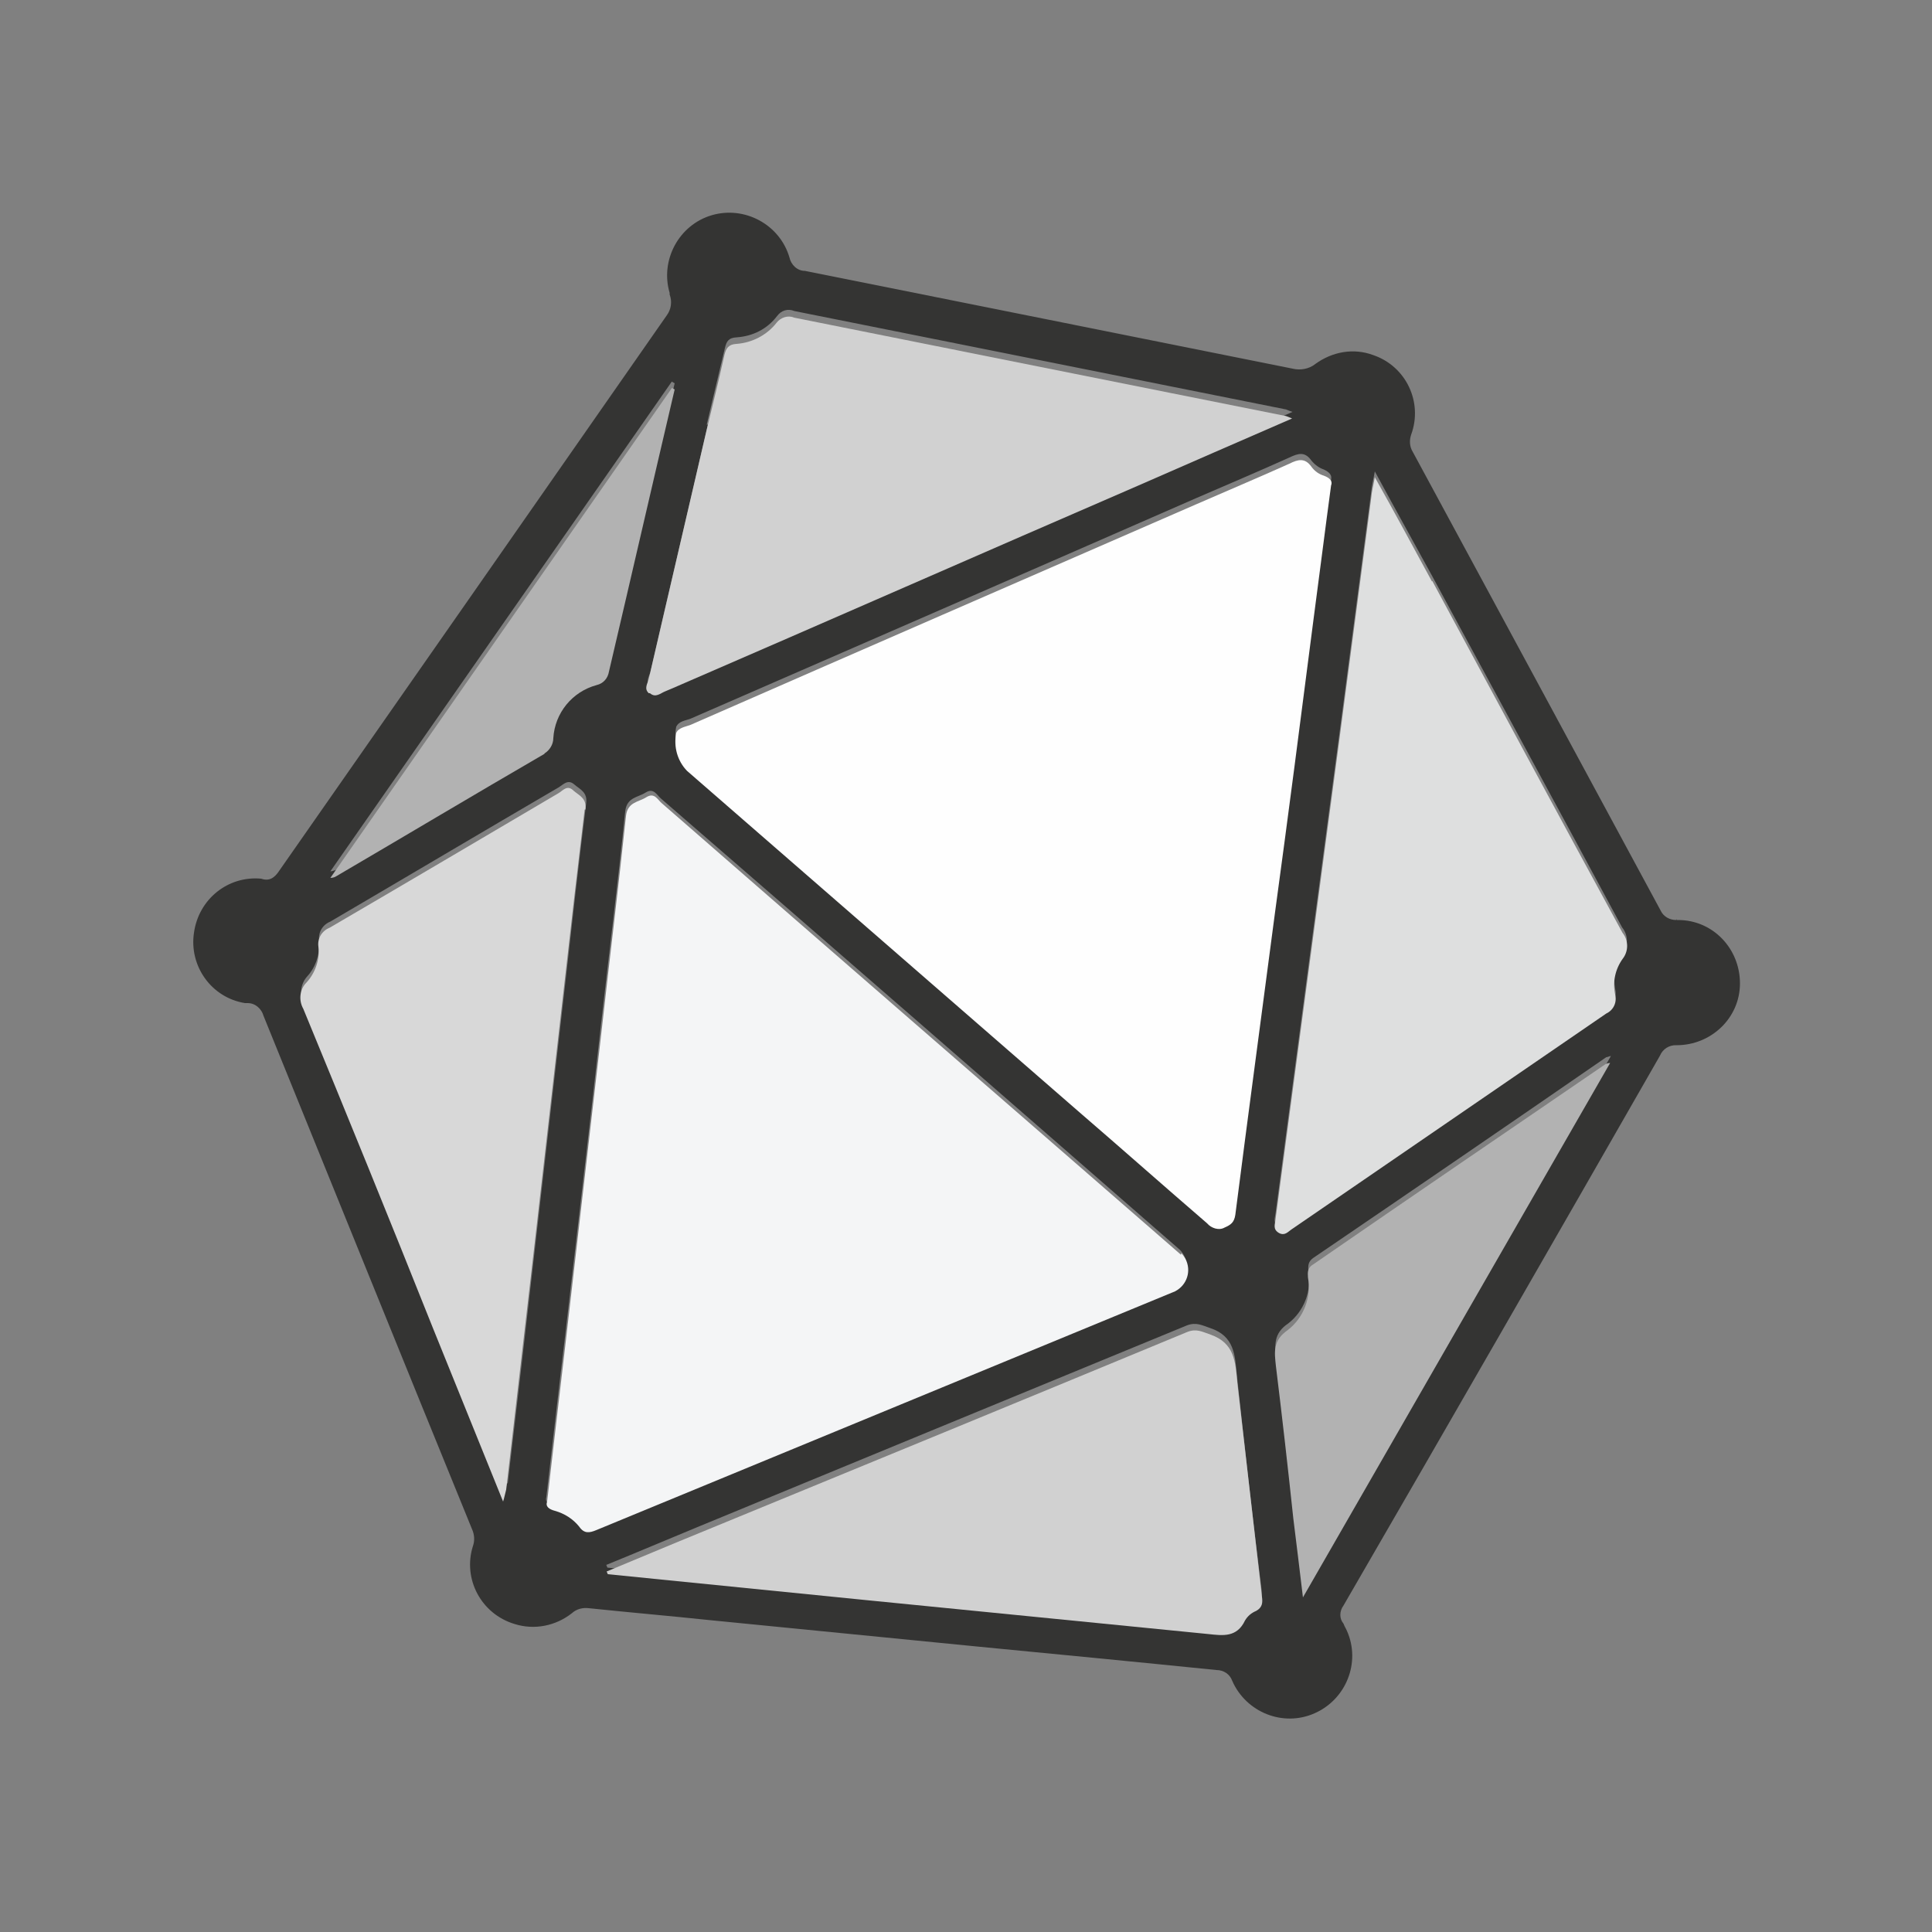
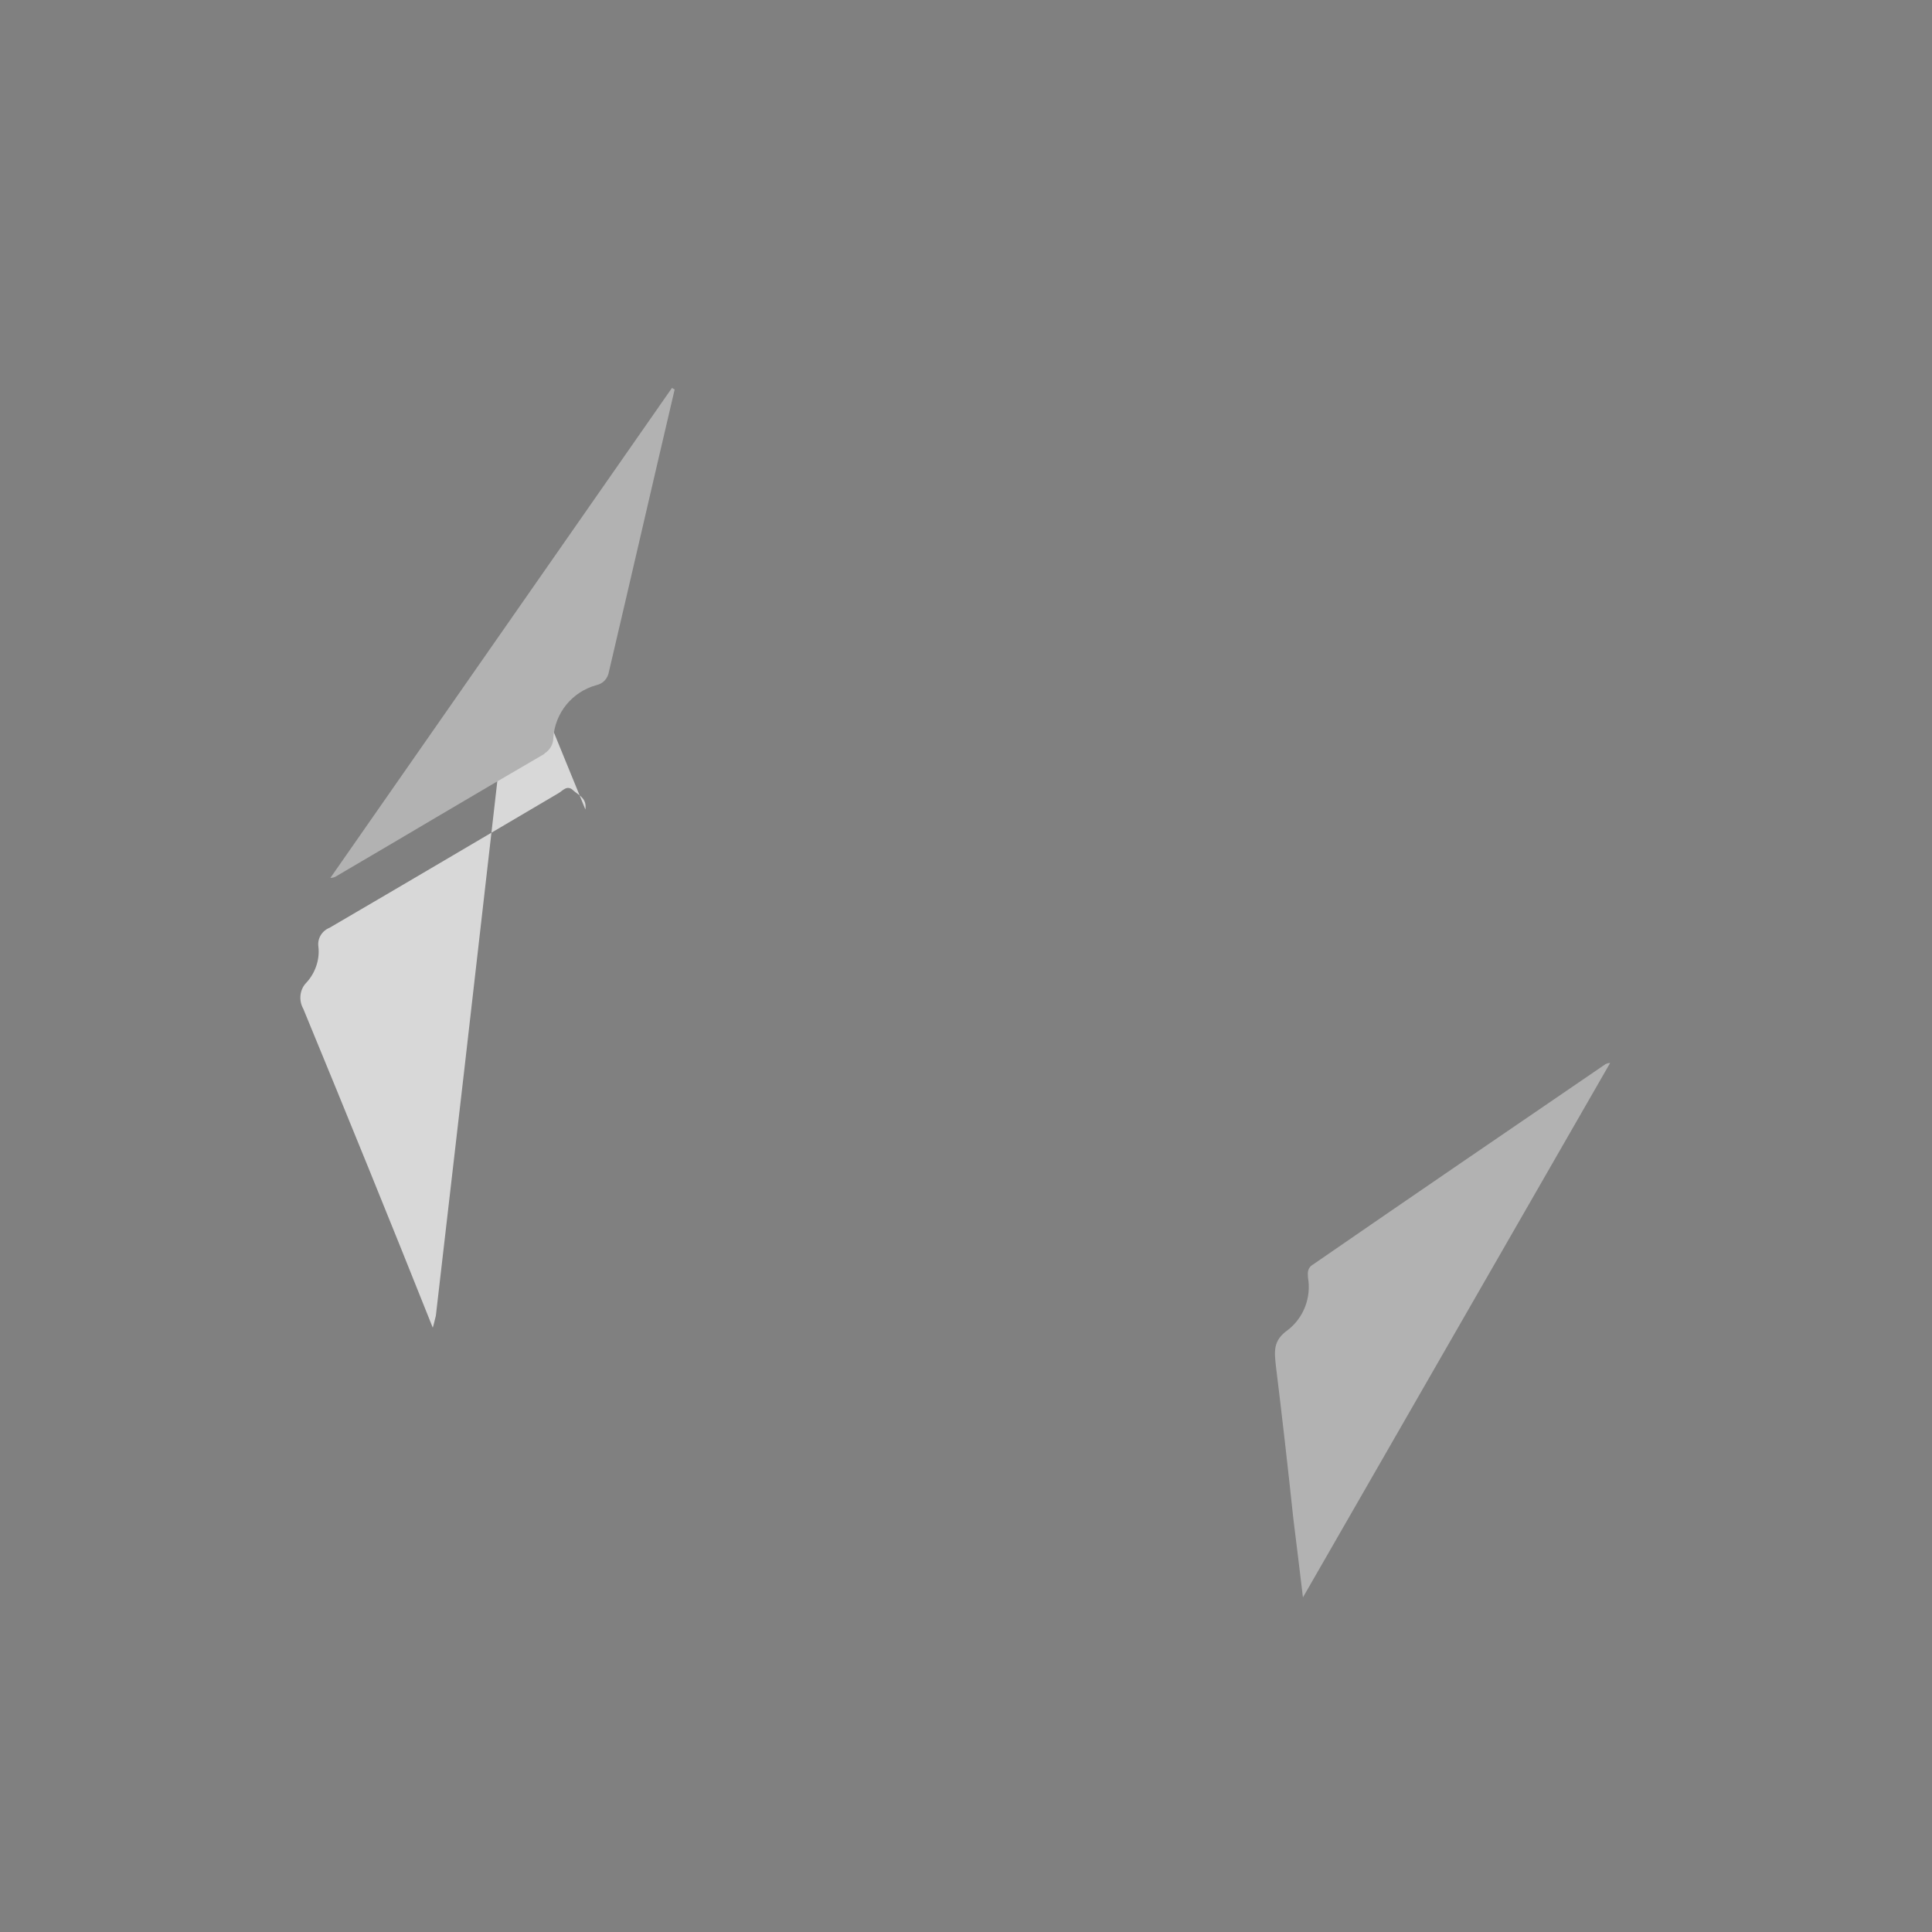
<svg xmlns="http://www.w3.org/2000/svg" id="Capa_1" version="1.1" viewBox="0 0 500 500">
  <rect x="0" y="0" width="500" height="500" fill="#808080" stroke="none" />
  <defs>
    <style>
      .st0 {
        fill: #dedfdf;
      }

      .st1 {
        fill: #b2b2b2;
      }

      .st2 {
        fill: #343433;
      }

      .st3 {
        fill: #d8d8d8;
      }

      .st4 {
        fill: #f4f5f6;
      }

      .st5 {
        fill: #fefefe;
      }

      .st6 {
        fill: #d1d1d1;
      }
    </style>
  </defs>
-   <path class="st2" d="M433.8,238.1c-1.7,0-3.3-.9-4-2.4-21.4-39.6-42.7-79.1-64.2-118.8-.8-1.3-.9-2.9-.4-4.4,3.1-8.4-1.3-17.7-9.8-20.6-5.1-1.9-10.6-.9-15,2.3-1.6,1.3-3.9,1.7-5.9,1.2-42-8.4-84.1-16.9-126.2-25.3-2,0-3.6-1.6-4-3.5-2.5-8.5-11.6-13.4-20.1-10.9-8.5,2.5-13.4,11.6-10.9,20.1h0v.4c.7,1.9.4,3.9-.8,5.5-33.4,47.9-66.8,95.8-100.2,143.6-1.3,2-2.7,2.8-4.7,2.1-8.6-.8-16.2,5.3-17.4,14-1.3,8.6,4.5,16.8,13.2,18.2h.7c2,0,3.6,1.5,4.1,3.3,18,44.3,35.9,88.6,53.9,132.7.7,1.5.8,3.1.3,4.5-2.7,8.5,2.1,17.6,10.8,20.2,5.1,1.6,10.6.5,14.8-2.8,1.2-1.1,2.8-1.5,4.4-1.3,10.5,1.1,21,2,31.4,3.1,23,2.3,45.9,4.5,68.9,6.8,20.7,2,41.4,4,62.1,6.1,1.9,0,3.5,1.1,4.1,2.8,3.6,8.2,13.2,12,21.3,8.4,8.2-3.6,12-13.2,8.4-21.3-.3-.7-.7-1.3-.9-1.9-1.1-1.3-1.1-3.2,0-4.7,27.4-47.3,54.7-94.8,81.9-142.3.7-1.7,2.4-2.8,4.3-2.7,8.9,0,16.4-7,16.4-16s-7-16.4-16-16.4h-.4v-.3ZM182.9,109.9c1.6-6.7,3.1-13.2,4.7-19.8.4-1.7.9-2.7,3.1-2.8,4.1-.3,7.8-2.1,10.4-5.5,1.1-1.5,2.8-2,4.5-1.3,42.3,8.5,84.6,16.9,126.9,25.4.4,0,.7.3,2,.7-13.8,6.1-26.9,11.8-39.9,17.4-40.2,17.4-80.2,35-120.4,52.4-.7.3-1.2.5-1.9.8-1.3.5-2.5,1.7-4,.5-1.3-1.2-.4-2.5,0-3.7,4.9-21.4,10-42.8,14.9-64.1h-.3ZM173.9,98.8l.7.4c-5.7,24.3-11.4,48.7-17,73-.3,1.7-1.5,3.1-3.2,3.5-6.3,1.7-10.8,7.2-11.2,13.7,0,1.6-.8,3.1-2.3,4-18.1,10.5-36,21.1-54.1,31.8-.4.1-.9.3-1.3.3l88.4-126.8h0ZM131.2,383.9c-.3,1.1-.5,2-.8,3.1l-18.2-45c-11.2-27.5-22.3-54.9-33.5-82.5-1.3-2.1-.9-4.9.8-6.8,2.3-2.5,3.3-5.9,3.1-9.3-.3-2.1.9-4.1,2.9-4.9,19.8-11.6,39.5-23.3,59.2-34.8,1.1-.7,2.3-2.1,3.9-.7,1.5,1.3,3.5,2,3.1,4.9-1.9,15.2-3.6,30.5-5.3,45.6l-7.6,66.4c-2.4,21.3-4.9,42.7-7.4,64h0ZM149.7,393.9c-1.6-2-3.7-3.5-6.3-4.1-1.5-.4-2.4-1.1-2-2.4,1.6-13.7,3.1-27.1,4.7-40.4,3.1-26.9,6.3-53.7,9.3-80.6,2.1-18.8,4.5-37.6,6.4-56.4.4-3.7,3.3-3.6,5.3-4.9,2.1-1.3,2.9.7,4,1.6,44.8,38.8,89.6,77.8,134.3,116.8,2.4,2.5,2.3,6.4-.1,8.8-.4.4-.9.8-1.5,1.1l-149.8,61.8c-1.7.8-3.1.9-4.4-.9h0v-.3ZM325,415.2c-1.2.5-2.3,1.5-2.9,2.5-2.1,4.4-5.7,3.9-9.4,3.5-29.5-2.9-59.2-5.9-88.7-8.8-22.2-2.1-44.6-4.4-66.8-6.7l-.3-.7c8.1-3.3,16.1-6.7,24.1-10,42-17.3,84.1-34.7,126.2-52,2.4-.9,3.9,0,6,.7,6.3,2.1,6.4,7,6.9,12.2,2,18.5,4.1,37.1,6.4,55.6.1,1.6.1,2.8-1.5,3.6h0ZM319.7,312.8c-.3,2-1.2,2.5-2.8,3.3s-3.5.4-4.5-1.1c-10.8-9.4-21.5-18.8-32.3-28.1-34-29.7-68.2-59.3-102.3-89-2.4-2.7-3.5-6.3-2.8-9.8.7-1.5,2.4-1.6,3.7-2.1,43.6-19,87.3-38,130.9-57.1,8.1-3.5,16.1-6.9,24.1-10.5,2.3-1.1,4-1.6,5.7.8.9,1.1,2,1.9,3.2,2.3,1.5.7,2.1,1.5,1.9,2.5-1.6,11.8-3.1,23-4.5,34.3-3.3,25.7-6.8,51.2-10.1,76.9-3.5,25.9-6.9,51.7-10.2,77.7h.1ZM337.3,411.7c-.9-7.6-1.7-14.1-2.5-20.5-1.5-13.2-2.9-26.2-4.5-39.4-.4-3.6-.8-6.7,3.1-9.3,4.1-3.2,6.1-8.4,5.2-13.6-.1-1.5,0-2.4,1.2-3.3,25.4-17.3,50.7-34.6,75.9-52,.4,0,.8-.3,1.2-.3l-79.5,138.3h0ZM419.9,246.7c-1.9,2.7-2.5,6-1.9,9.2.5,2-.4,4-2.3,4.9-27.1,18.5-54.4,37.1-81.5,55.9-.9.7-1.6,1.7-3.2.9-1.6-.9-1.1-2.3-.9-3.5,5.5-41.1,10.9-82.2,16.4-123.2,2.8-21.3,5.6-42.6,8.4-63.8.1-1.3.5-2.8.9-5.1,5.2,9.6,10,18.2,14.8,27,16.4,30.3,32.9,60.7,49.2,91,1.6,2,1.7,4.8,0,6.8h.1Z" />
-   <path class="st5" d="M344.5,125.6c.4-1.1-.3-1.9-1.9-2.5-1.3-.4-2.4-1.2-3.2-2.3-1.7-2.4-3.5-1.9-5.7-.8-8,3.6-16.1,7-24.1,10.5-43.6,19-87.3,38-130.9,57.1-1.3.5-3.1.7-3.7,2.1-.7,3.6.3,7.2,2.8,9.8l102.3,89c10.8,9.3,21.5,18.8,32.3,28.1,1.1,1.3,3.1,1.9,4.5,1.1,1.6-.7,2.5-1.3,2.8-3.3,3.3-25.9,6.8-51.7,10.2-77.7,3.5-25.7,6.8-51.2,10.1-76.9,1.5-11.2,2.9-22.5,4.5-34.3h-.1Z" />
-   <path class="st4" d="M305.6,324.7c-44.8-39-89.6-77.8-134.3-116.8-1.1-.9-1.9-2.9-4-1.6-2,1.3-4.9,1.2-5.3,4.9-2,18.9-4.3,37.6-6.4,56.4l-9.3,80.6c-1.6,13.4-3.1,26.7-4.7,40.4-.5,1.3.5,2,2,2.4,2.5.7,4.7,2.1,6.3,4.1,1.3,1.9,2.7,1.6,4.4.9,49.9-20.6,99.9-41.2,149.8-61.8,3.1-1.6,4.3-5.3,2.7-8.4-.3-.5-.7-1.1-1.1-1.5h0v.3Z" />
-   <path class="st0" d="M370.6,150.5c-4.8-8.8-9.4-17.4-14.8-27-.4,2.3-.8,3.7-.9,5.1-2.8,21.3-5.6,42.6-8.4,63.8-5.5,41.1-10.9,82.2-16.4,123.2-.1,1.2-.8,2.5.9,3.5,1.5.8,2.3-.3,3.2-.9l81.5-55.9c1.9-.9,2.8-2.9,2.3-4.9-.7-3.2,0-6.5,1.9-9.2,1.6-2,1.6-4.8,0-6.8-16.5-30.3-32.9-60.7-49.2-91h-.1Z" />
-   <path class="st6" d="M168.2,179.4c1.5,1.3,2.7,0,4-.5.7-.3,1.2-.5,1.9-.8,40.2-17.4,80.2-35,120.4-52.4,13-5.7,26.1-11.4,39.9-17.4-1.3-.5-1.6-.7-2-.7-42.3-8.5-84.6-16.9-126.9-25.4-1.6-.7-3.5,0-4.5,1.3-2.5,3.2-6.3,5.2-10.4,5.5-2.1.1-2.7,1.2-3.1,2.8-1.5,6.7-3.1,13.2-4.7,19.8l-14.9,64.1c-.3,1.2-1.3,2.5,0,3.7h.3ZM320.2,357.6c-.5-5.2-.7-10-6.9-12.2-2.3-.8-3.7-1.6-6-.7-42,17.4-84.1,34.7-126.2,52-8.1,3.3-16.1,6.7-24.1,10l.3.7,66.8,6.7,88.7,8.8c3.7.4,7.3.9,9.4-3.5.7-1.2,1.7-2,2.9-2.5,1.6-.9,1.7-2.1,1.5-3.6-2.1-18.5-4.3-37.1-6.4-55.6h0Z" />
-   <path class="st3" d="M151.5,209.5c.4-2.9-1.6-3.6-3.1-4.9-1.6-1.6-2.7,0-3.9.7-19.7,11.6-39.5,23.3-59.2,34.8-2,.8-3.2,2.8-2.9,4.9.4,3.3-.8,6.8-3.1,9.3-1.7,1.7-2.1,4.5-.8,6.8,11.3,27.4,22.5,54.9,33.5,82.5l18.2,45c.3-.9.5-2,.8-3.1,2.5-21.3,4.9-42.7,7.4-64,2.5-22.1,5.1-44.3,7.6-66.4,1.7-15.2,3.5-30.5,5.3-45.6h0Z" />
+   <path class="st3" d="M151.5,209.5c.4-2.9-1.6-3.6-3.1-4.9-1.6-1.6-2.7,0-3.9.7-19.7,11.6-39.5,23.3-59.2,34.8-2,.8-3.2,2.8-2.9,4.9.4,3.3-.8,6.8-3.1,9.3-1.7,1.7-2.1,4.5-.8,6.8,11.3,27.4,22.5,54.9,33.5,82.5c.3-.9.5-2,.8-3.1,2.5-21.3,4.9-42.7,7.4-64,2.5-22.1,5.1-44.3,7.6-66.4,1.7-15.2,3.5-30.5,5.3-45.6h0Z" />
  <path class="st1" d="M339.7,327.3c-1.3.9-1.3,1.9-1.2,3.3.9,5.2-1.1,10.4-5.2,13.6-3.9,2.7-3.5,5.6-3.1,9.3,1.6,13,3.1,26.2,4.5,39.4.8,6.5,1.6,12.9,2.5,20.5l79.5-138.3c-.4,0-.8.1-1.2.3-25.3,17.3-50.7,34.6-75.9,52h0ZM140.9,195c1.3-.8,2.3-2.3,2.3-4,.4-6.5,4.9-12,11.2-13.7,1.7-.4,2.9-1.7,3.2-3.5,5.7-24.3,11.3-48.7,17-73l-.7-.4-88.4,126.8c.4,0,.9-.1,1.3-.3,18.1-10.6,36-21.3,54.1-31.8h0Z" />
</svg>